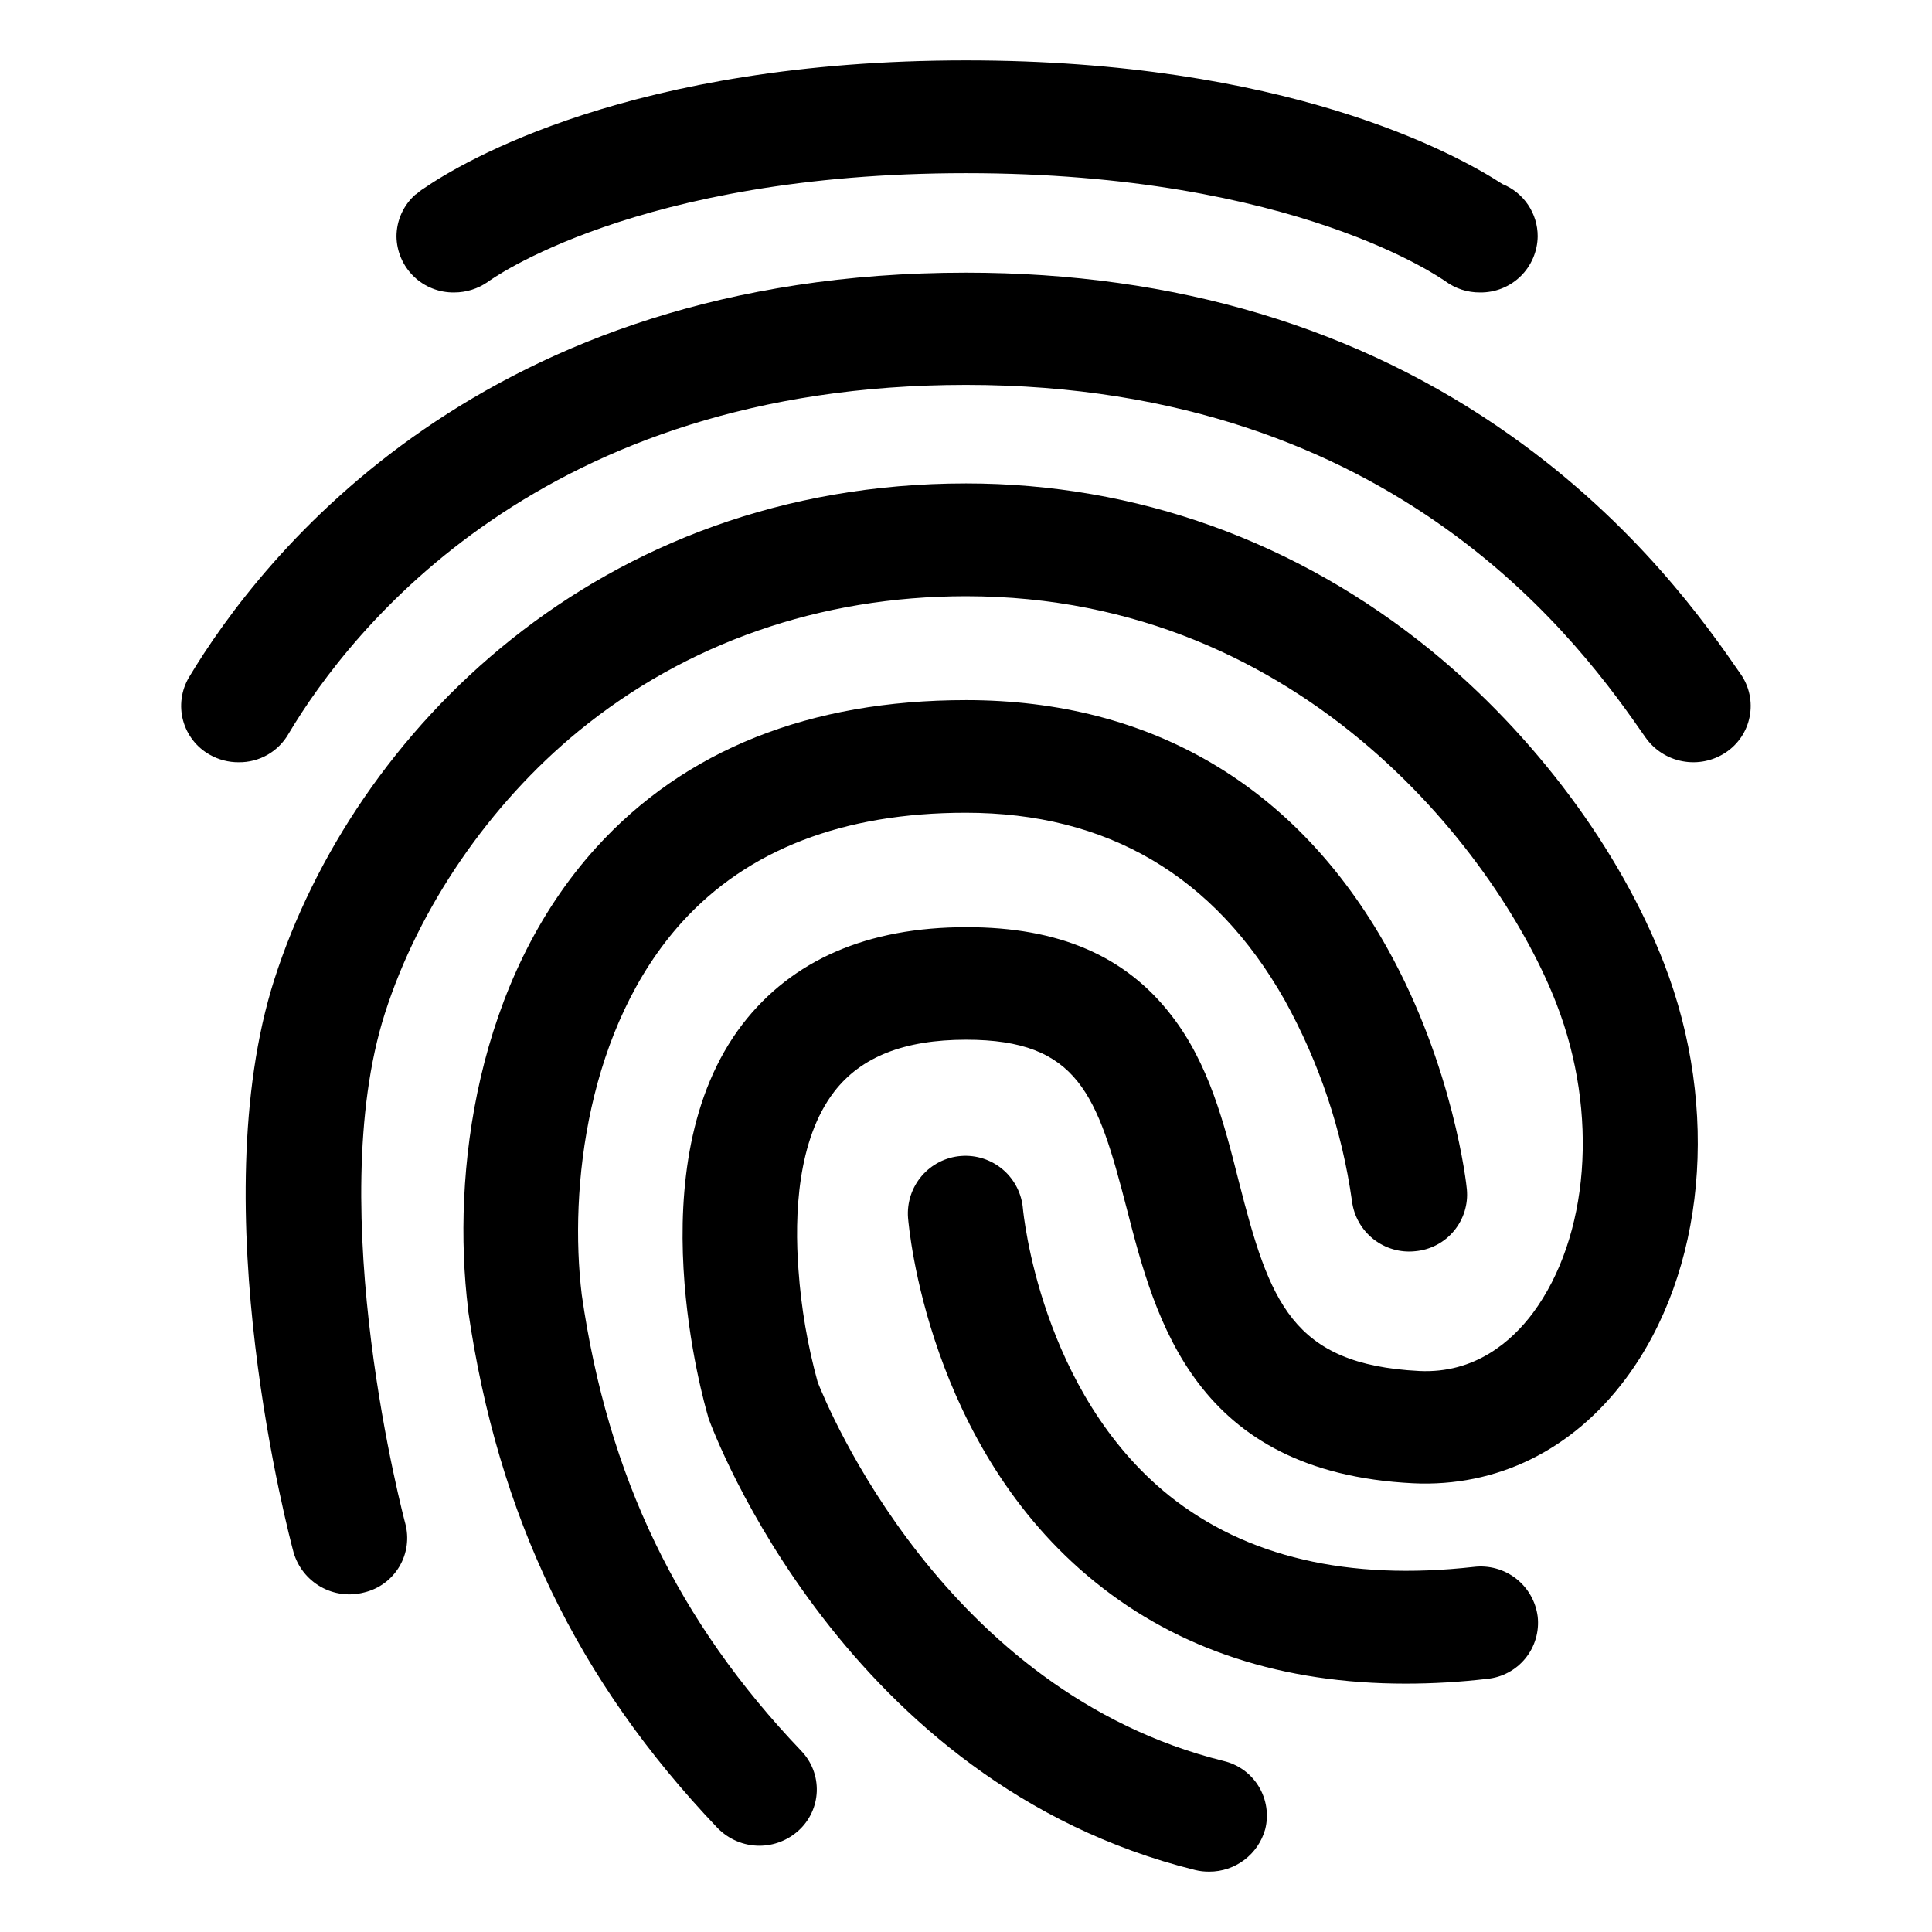
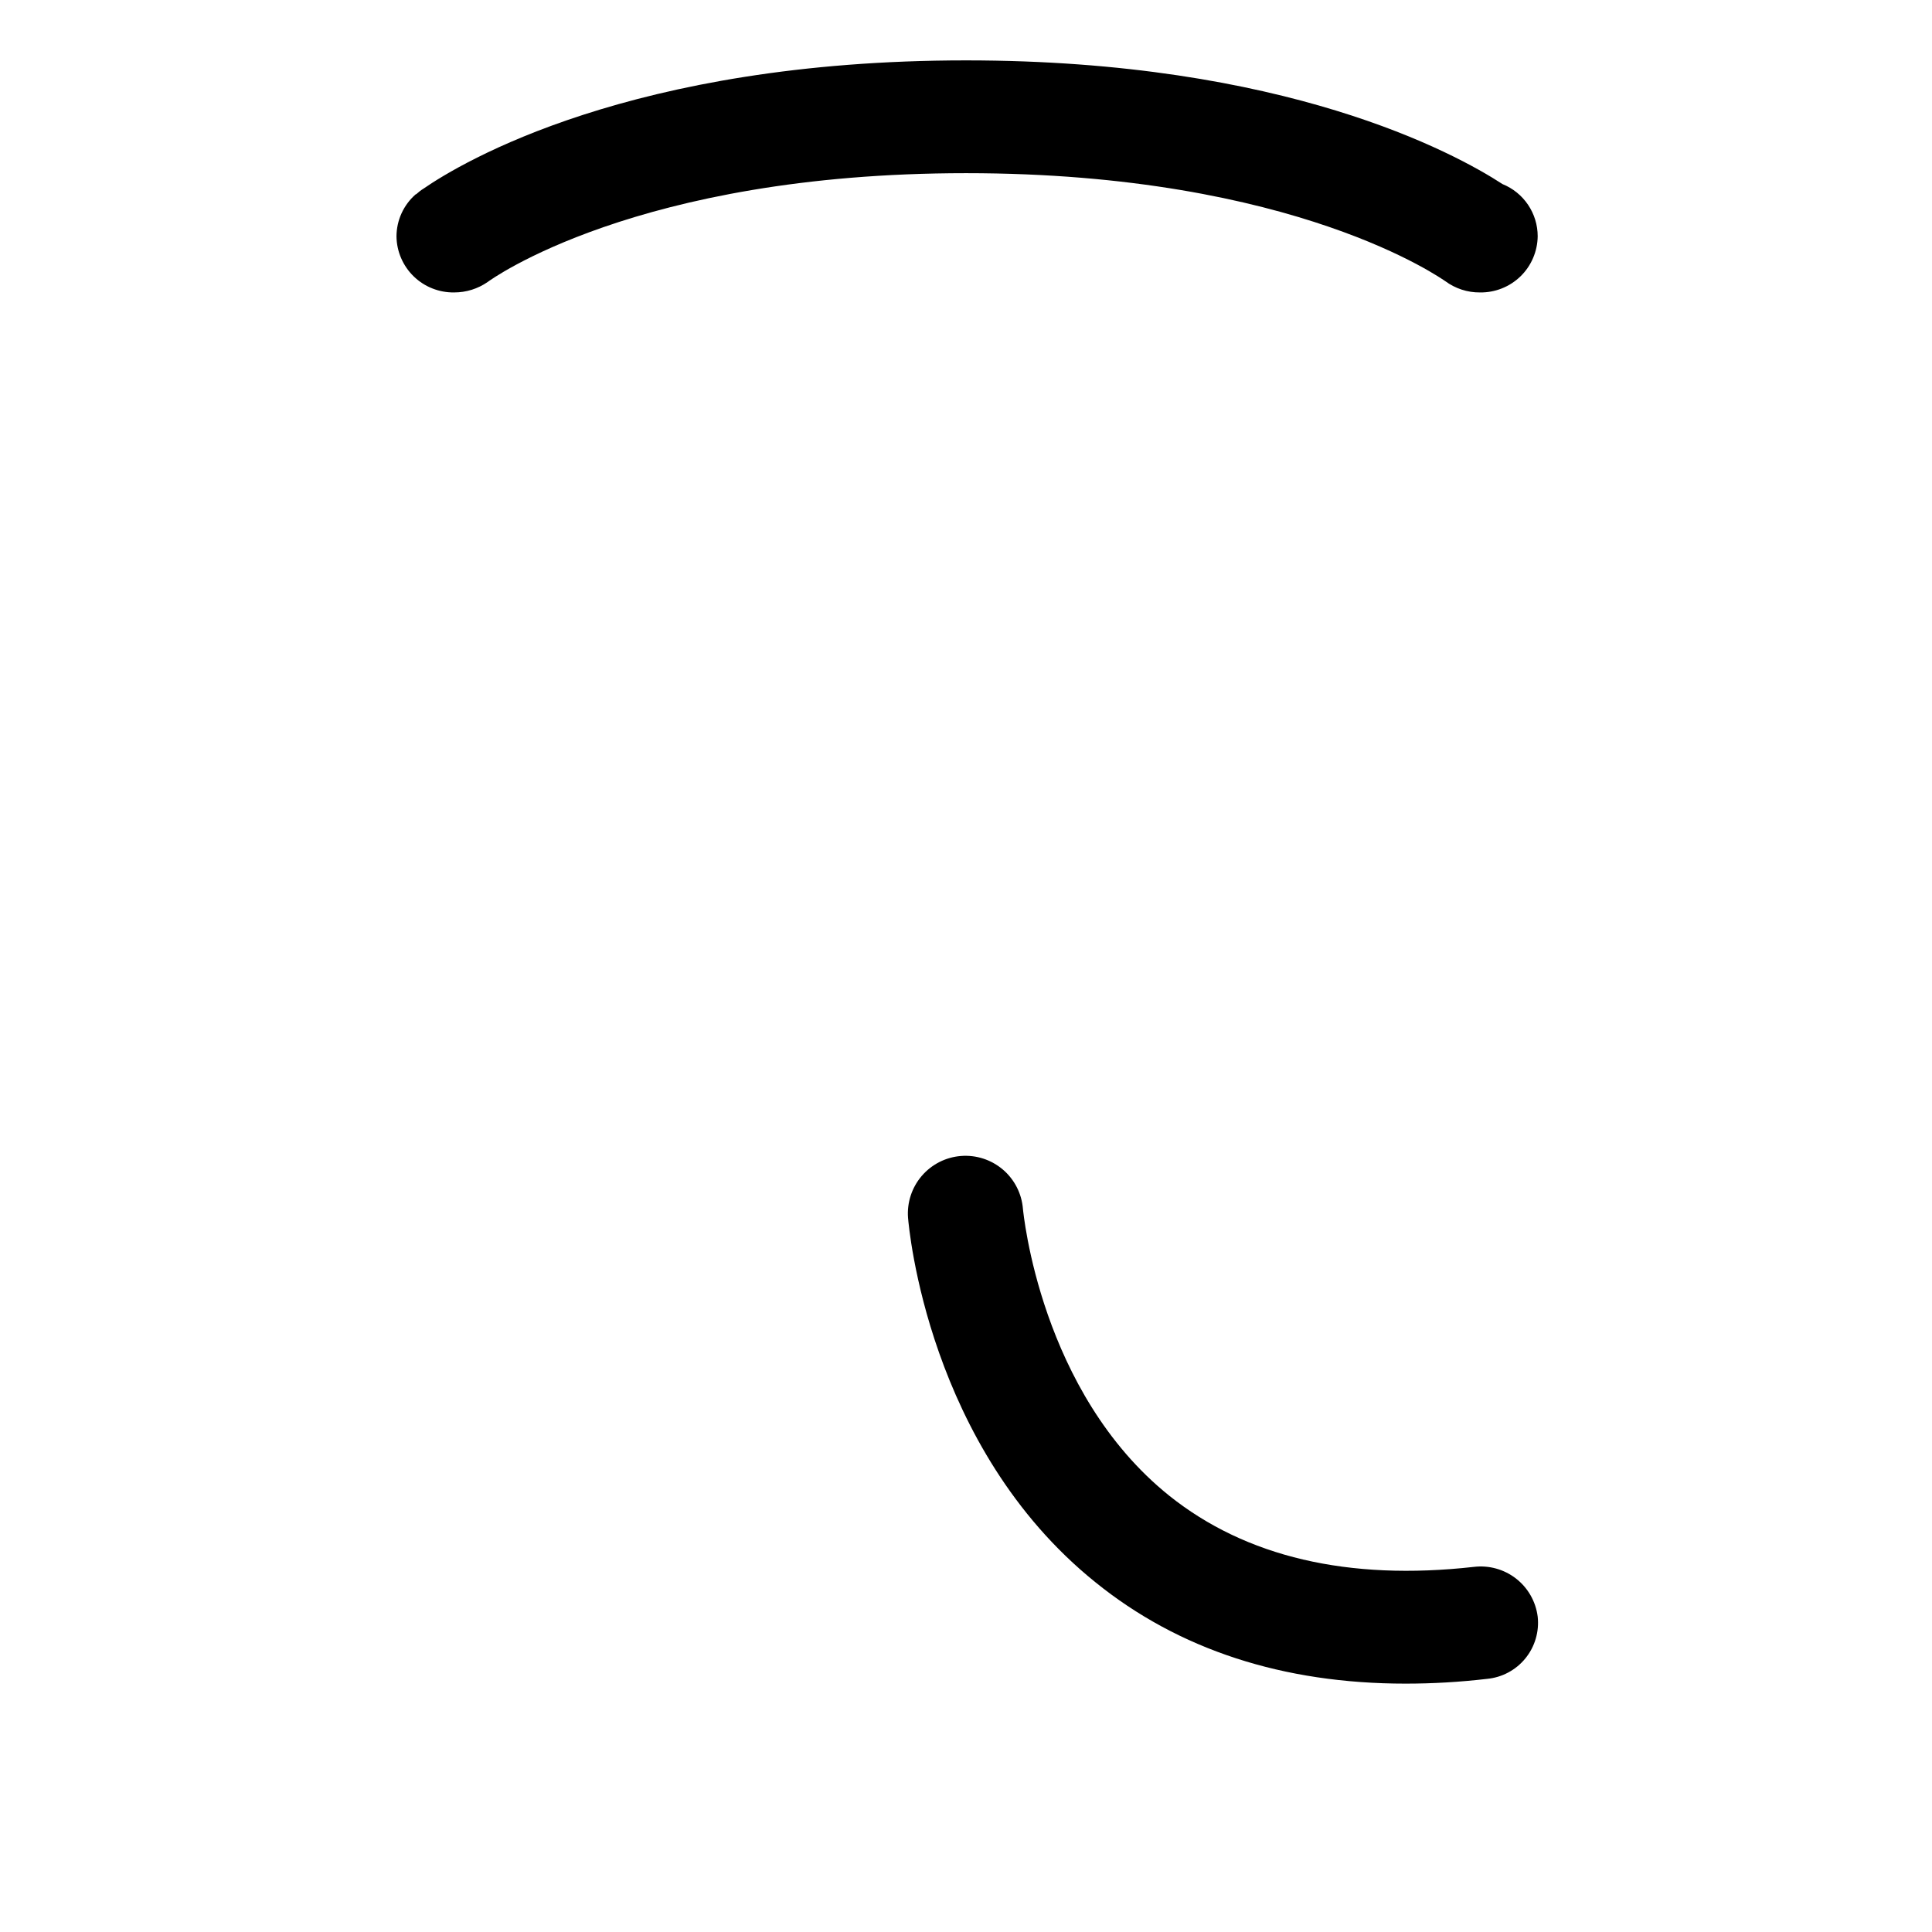
<svg xmlns="http://www.w3.org/2000/svg" width="63" height="63" viewBox="0 0 63 63" fill="none">
-   <path d="M7.786 24.856C7.454 24.859 7.127 24.774 6.839 24.61C6.627 24.491 6.441 24.331 6.292 24.139C6.143 23.948 6.034 23.728 5.97 23.494C5.907 23.259 5.891 23.015 5.924 22.774C5.956 22.533 6.036 22.302 6.159 22.092C8.532 18.133 15.75 8.891 31.5 8.891C38.325 8.891 44.311 10.683 49.283 14.217C53.376 17.117 55.67 20.4 56.762 21.982C56.901 22.181 56.998 22.406 57.048 22.643C57.099 22.881 57.101 23.126 57.055 23.364C57.009 23.603 56.916 23.829 56.782 24.031C56.647 24.233 56.473 24.406 56.27 24.54C55.856 24.814 55.352 24.915 54.864 24.823C54.376 24.732 53.943 24.453 53.657 24.047C51.679 21.204 45.65 12.551 31.5 12.551C17.688 12.551 11.443 20.514 9.409 23.928C9.246 24.213 9.009 24.45 8.724 24.613C8.438 24.776 8.115 24.86 7.786 24.856Z" fill="black" />
-   <path d="M39.435 61.031C39.278 61.033 39.122 61.016 38.969 60.978C27.544 58.148 23.278 46.727 23.105 46.252L23.077 46.148C22.984 45.818 20.692 37.986 24.211 33.399C25.824 31.307 28.277 30.234 31.517 30.234C34.529 30.234 36.702 31.17 38.196 33.108C39.427 34.691 39.919 36.642 40.395 38.522C41.395 42.438 42.118 44.494 46.276 44.706C48.102 44.798 49.301 43.73 49.982 42.82C51.821 40.341 52.141 36.299 50.754 32.731C48.973 28.125 42.649 19.442 31.5 19.442C26.741 19.442 22.367 20.971 18.861 23.845C15.958 26.226 13.658 29.588 12.551 33.043C10.497 39.476 13.191 49.588 13.216 49.68C13.279 49.916 13.294 50.161 13.261 50.403C13.227 50.644 13.146 50.876 13.021 51.085C12.897 51.294 12.731 51.477 12.535 51.621C12.339 51.766 12.116 51.869 11.879 51.926C11.4 52.053 10.891 51.988 10.46 51.744C10.029 51.5 9.711 51.097 9.573 50.622C9.45 50.16 6.573 39.375 8.945 31.941C11.53 23.885 19.504 15.764 31.504 15.764C37.049 15.764 42.289 17.649 46.662 21.209C50.048 23.977 52.814 27.695 54.261 31.413C56.101 36.159 55.607 41.485 53.007 44.965C51.275 47.286 48.808 48.499 46.075 48.367C38.955 48.011 37.676 43.041 36.743 39.416C35.783 35.697 35.169 33.904 31.504 33.904C29.491 33.904 28.077 34.458 27.197 35.605C25.997 37.174 25.904 39.626 26.037 41.405C26.124 42.645 26.334 43.873 26.664 45.071C26.957 45.809 30.77 55.161 39.903 57.424C40.139 57.48 40.361 57.582 40.558 57.724C40.754 57.867 40.92 58.047 41.046 58.255C41.172 58.462 41.255 58.692 41.291 58.932C41.327 59.172 41.316 59.417 41.256 59.652C41.145 60.049 40.907 60.399 40.578 60.648C40.249 60.897 39.848 61.032 39.435 61.031V61.031Z" fill="black" />
-   <path d="M24.77 60.187C24.515 60.188 24.261 60.137 24.025 60.037C23.789 59.938 23.576 59.791 23.397 59.608C18.825 54.809 16.238 49.443 15.265 42.733V42.697C14.719 38.255 15.519 31.966 19.438 27.642C22.331 24.452 26.397 22.83 31.504 22.83C37.543 22.83 42.289 25.638 45.248 30.938C47.395 34.788 47.821 38.624 47.832 38.782C47.855 39.025 47.829 39.27 47.757 39.502C47.684 39.736 47.567 39.952 47.411 40.139C47.255 40.327 47.063 40.482 46.847 40.595C46.632 40.708 46.395 40.778 46.152 40.8C45.662 40.853 45.171 40.711 44.784 40.405C44.398 40.099 44.147 39.654 44.086 39.165C43.762 36.862 43.017 34.64 41.889 32.607C39.595 28.56 36.106 26.503 31.49 26.503C27.503 26.503 24.384 27.703 22.238 30.071C19.145 33.486 18.547 38.746 18.971 42.226C19.824 48.159 22.104 52.879 26.13 57.097C26.298 57.272 26.429 57.479 26.516 57.706C26.602 57.932 26.642 58.174 26.634 58.416C26.625 58.658 26.568 58.896 26.465 59.116C26.363 59.336 26.217 59.533 26.037 59.695C25.69 60.009 25.239 60.185 24.77 60.187V60.187Z" fill="black" />
  <path d="M45.835 54.901C41.836 54.901 38.436 53.794 35.716 51.592C30.25 47.188 29.637 40.016 29.61 39.713C29.572 39.217 29.732 38.725 30.056 38.346C30.38 37.968 30.841 37.733 31.338 37.695C31.835 37.656 32.327 37.817 32.706 38.141C33.084 38.465 33.318 38.926 33.357 39.423C33.37 39.529 33.917 45.396 38.13 48.775C40.623 50.766 43.955 51.555 48.061 51.094C48.552 51.035 49.046 51.172 49.436 51.475C49.826 51.779 50.08 52.225 50.142 52.716C50.169 52.958 50.147 53.203 50.078 53.437C50.009 53.671 49.895 53.889 49.74 54.078C49.587 54.267 49.397 54.423 49.181 54.538C48.967 54.653 48.731 54.723 48.488 54.746C47.608 54.849 46.722 54.901 45.835 54.901V54.901ZM48.995 6.003C47.435 4.988 41.903 1.969 31.5 1.969C20.581 1.969 15.035 5.305 13.809 6.152C13.727 6.202 13.652 6.26 13.582 6.325C13.575 6.332 13.565 6.336 13.555 6.337C13.359 6.508 13.202 6.719 13.094 6.955C12.986 7.192 12.93 7.449 12.929 7.709C12.932 7.953 12.983 8.193 13.08 8.417C13.177 8.641 13.316 8.844 13.491 9.013C13.666 9.183 13.873 9.317 14.1 9.406C14.327 9.496 14.569 9.54 14.813 9.536C15.203 9.536 15.585 9.416 15.905 9.193C15.958 9.153 20.731 5.647 31.504 5.647C42.277 5.647 47.075 9.141 47.127 9.167C47.455 9.41 47.853 9.54 48.26 9.536C48.504 9.54 48.747 9.495 48.973 9.405C49.2 9.315 49.407 9.181 49.582 9.011C49.757 8.841 49.896 8.638 49.992 8.413C50.088 8.189 50.139 7.948 50.142 7.704C50.142 7.338 50.033 6.981 49.828 6.678C49.624 6.375 49.334 6.14 48.995 6.003V6.003Z" fill="black" />
</svg>